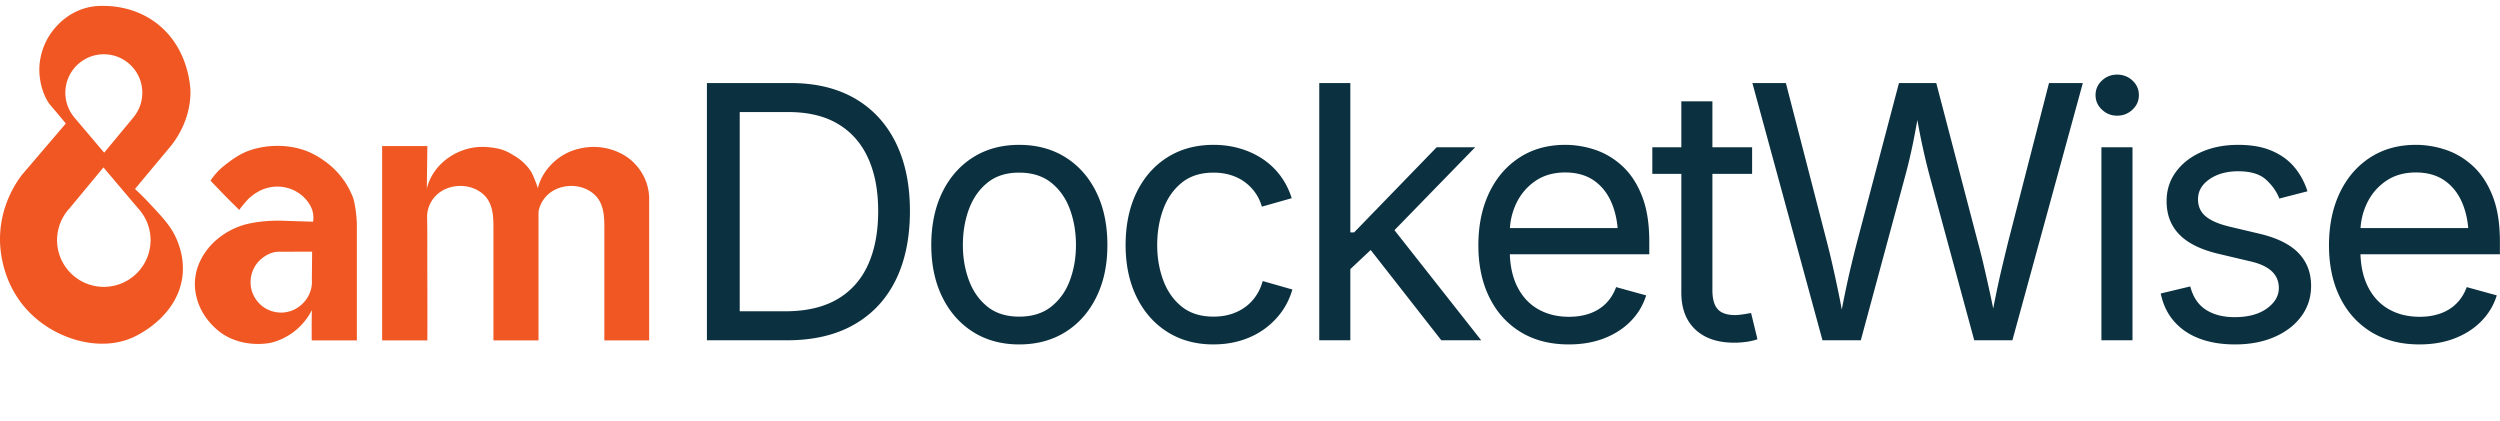
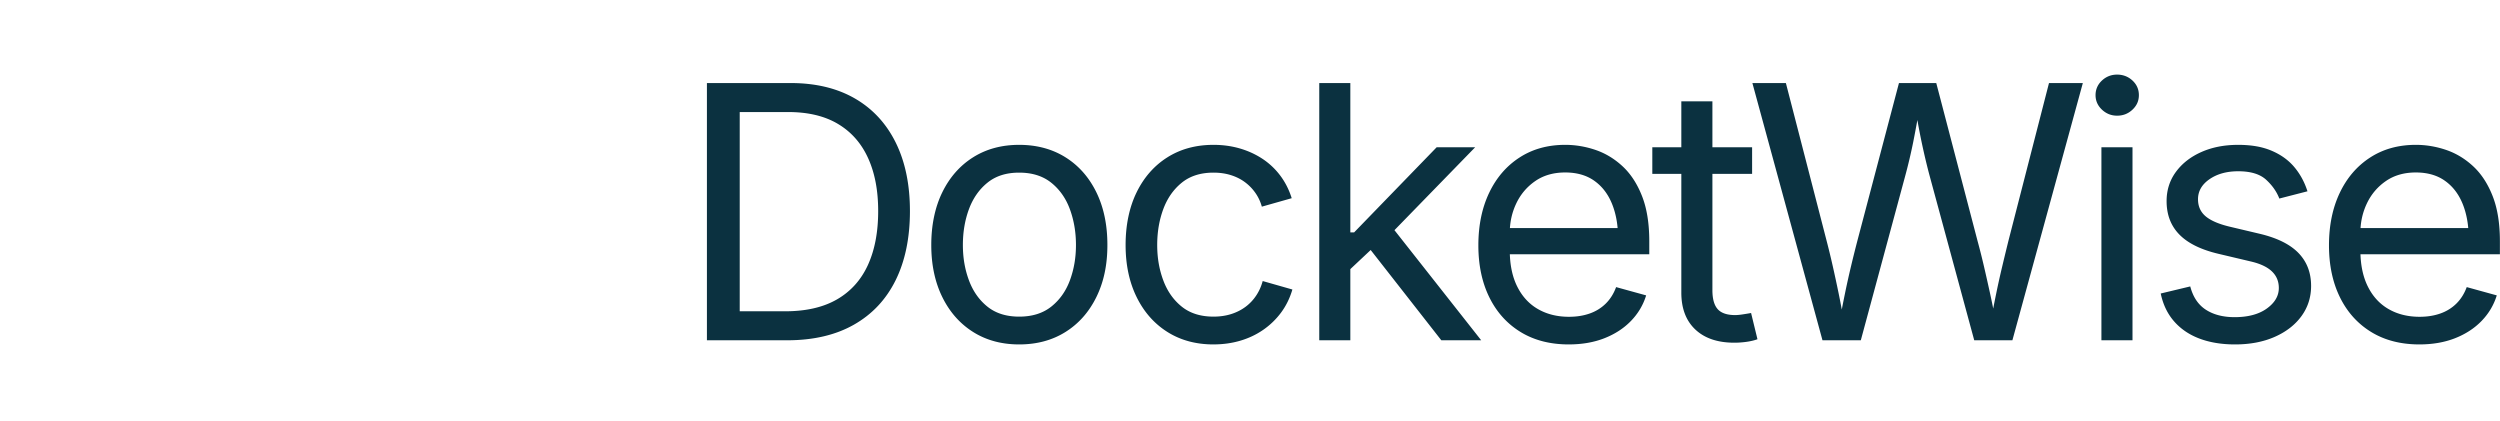
<svg xmlns="http://www.w3.org/2000/svg" fill="none" viewBox="0 0 2172 366">
  <path fill="#0B3140" d="M642.67 72.151v223.49h-28.5V72.151zm41.24 223.49h-54v-25.2h52.2c18.2 0 33.27-3.47 45.22-10.42s20.87-16.93 26.78-29.93q8.85-19.5 8.85-46.65c0-18.1-2.93-33.27-8.78-46.12s-14.55-22.72-26.1-29.62-25.97-10.35-43.27-10.35h-56.1v-25.2h58.05c21.8 0 40.42 4.45 55.87 13.35s27.3 21.68 35.55 38.32c8.25 16.65 12.37 36.52 12.37 59.62s-4.15 43.33-12.45 60.07c-8.3 16.75-20.4 29.62-36.3 38.62q-23.85 13.5-57.9 13.5zM885.45 299.241c-15.2 0-28.53-3.6-39.97-10.8-11.45-7.2-20.38-17.3-26.78-30.3q-9.6-19.5-9.6-45.3c0-17.2 3.2-32.77 9.6-45.82s15.32-23.17 26.78-30.38c11.45-7.2 24.77-10.8 39.97-10.8s28.7 3.6 40.2 10.8 20.45 17.32 26.85 30.38c6.4 13.05 9.6 28.32 9.6 45.82s-3.2 32.3-9.6 45.3q-9.6 19.5-26.85 30.3t-40.2 10.8m0-24.15q16.95 0 27.9-8.7c7.3-5.8 12.7-13.43 16.2-22.88s5.25-19.67 5.25-30.67-1.75-21.42-5.25-30.97q-5.25-14.325-16.2-23.1c-7.3-5.85-16.6-8.78-27.9-8.78s-20.4 2.93-27.6 8.78-12.55 13.53-16.05 23.02q-5.25 14.25-5.25 31.05c0 11.2 1.75 21.22 5.25 30.67s8.85 17.08 16.05 22.88q10.8 8.7 27.6 8.7M1054.28 299.241c-15.2 0-28.53-3.6-39.97-10.8-11.45-7.2-20.38-17.3-26.78-30.3q-9.6-19.5-9.6-45.3c0-17.2 3.2-32.77 9.6-45.82s15.32-23.17 26.78-30.38c11.45-7.2 24.77-10.8 39.97-10.8q12.15 0 22.95 3.15c7.2 2.1 13.77 5.13 19.73 9.07 5.95 3.95 11.07 8.8 15.38 14.55 4.3 5.75 7.6 12.28 9.9 19.58l-25.95 7.35q-1.8-6.45-5.55-11.85c-2.5-3.6-5.53-6.73-9.08-9.38s-7.62-4.7-12.23-6.15c-4.6-1.45-9.65-2.18-15.15-2.18-11.2 0-20.4 2.93-27.6 8.78s-12.55 13.53-16.05 23.02q-5.25 14.25-5.25 31.05c0 11.2 1.75 21.22 5.25 30.67s8.85 17.08 16.05 22.88q10.8 8.7 27.6 8.7 8.4 0 15.45-2.25c4.7-1.5 8.87-3.62 12.53-6.38 3.65-2.75 6.72-6.02 9.22-9.83q3.75-5.7 5.55-12.45l25.8 7.35c-2.2 7.5-5.47 14.17-9.82 20.03a66 66 0 0 1-15.52 15q-9 6.225-19.95 9.45c-7.3 2.15-15.05 3.22-23.25 3.22zM1146.17 295.641V72.151h27v223.49zm25.35-60.3v-33.45h4.95l71.7-73.95h33.45l-77.54 79.65h-3l-29.55 27.75zm80.7 60.3-64.2-82.05 19.2-19.05 79.65 101.1zM1363 299.241c-16.2 0-30.17-3.6-41.92-10.8q-17.625-10.8-27.15-30.15c-6.35-12.9-9.53-27.95-9.53-45.15q0-25.8 9.3-45.45c6.2-13.1 14.97-23.35 26.33-30.75 11.35-7.4 24.62-11.1 39.82-11.1 8.9 0 17.67 1.48 26.33 4.42q12.975 4.425 23.55 14.25c7.05 6.55 12.68 15.18 16.87 25.87q6.3 16.05 6.3 39.3v11.25h-130.2v-22.8h115.65l-12.6 8.4c0-11-1.73-20.78-5.18-29.32-3.45-8.55-8.57-15.25-15.37-20.1s-15.25-7.27-25.35-7.27-18.75 2.47-25.95 7.42q-10.8 7.425-16.5 19.35c-3.8 7.95-5.7 16.48-5.7 25.57v15.15c0 12.4 2.15 22.93 6.45 31.57 4.3 8.65 10.32 15.2 18.07 19.65s16.73 6.68 26.92 6.68q9.9 0 18-2.85c5.4-1.9 10.05-4.78 13.95-8.62s6.9-8.62 9-14.32l26.1 7.2q-3.9 12.6-13.2 22.2c-6.2 6.4-13.88 11.4-23.03 15s-19.47 5.4-30.97 5.4zM1522.23 127.951v23.1h-86.7v-23.1zm-61.49-39.9h27v164.09c0 7.5 1.52 12.98 4.57 16.42 3.05 3.45 8.12 5.18 15.23 5.18 1.7 0 3.87-.2 6.53-.6 2.64-.4 5.07-.8 7.27-1.2l5.55 22.8c-2.8 1-5.98 1.75-9.53 2.25s-7.07.75-10.57.75c-14.5 0-25.8-3.83-33.9-11.47-8.1-7.65-12.15-18.32-12.15-32.02zM1583.37 295.641l-60.9-223.49h29.1l35.4 137.1c1.9 7.3 3.7 14.73 5.4 22.27s3.35 15.2 4.95 22.95 3.1 15.72 4.5 23.92h-3.45c1.5-8.2 3.05-16.17 4.65-23.92q2.4-11.625 5.1-22.95c1.8-7.55 3.65-14.97 5.55-22.27l36.15-137.1h32.4l35.85 137.1a584 584 0 0 1 5.62 22.27c1.75 7.54 3.48 15.2 5.18 22.95s3.3 15.72 4.8 23.92h-3.9c1.5-8.2 3.05-16.17 4.65-23.92q2.4-11.625 5.1-22.95c1.8-7.55 3.6-14.97 5.4-22.27l35.25-137.1h29.4l-61.2 223.49h-33.15l-38.4-141.59c-2.5-9.2-4.9-19.22-7.2-30.07s-4.55-23.37-6.75-37.58h6c-2.2 13.4-4.35 25.38-6.45 35.92a461 461 0 0 1-7.5 31.72l-38.25 141.59h-33.3zM1839.36 100.501q-7.65 0-13.2-5.25t-5.55-12.6c0-4.9 1.85-9.22 5.55-12.67s8.1-5.17 13.2-5.17 9.65 1.72 13.35 5.17 5.55 7.68 5.55 12.67-1.85 9.1-5.55 12.6q-5.55 5.25-13.35 5.25m-13.65 195.14v-167.69h27v167.69zM1941.74 299.241c-11.5 0-21.73-1.68-30.68-5.02-8.95-3.35-16.32-8.33-22.12-14.93q-8.7-9.9-11.7-24.3l25.65-6.15c2.4 9.2 6.92 15.95 13.57 20.25s14.97 6.45 24.98 6.45c11.7 0 21.02-2.5 27.97-7.5s10.43-10.95 10.43-17.85c0-5.8-2.03-10.62-6.08-14.47s-10.22-6.72-18.52-8.62l-27.9-6.6c-15.2-3.6-26.5-9.17-33.9-16.73-7.4-7.55-11.1-17.22-11.1-29.02 0-9.6 2.7-18.07 8.1-25.43 5.4-7.35 12.77-13.1 22.12-17.25s19.97-6.22 31.87-6.22 21.27 1.73 29.32 5.18q12.075 5.175 19.65 14.25c5.05 6.05 8.82 13.03 11.32 20.92l-24.45 6.3c-2.3-6-6.13-11.45-11.47-16.35-5.35-4.9-13.42-7.35-24.22-7.35-10 0-18.32 2.3-24.97 6.9s-9.98 10.4-9.98 17.4c0 6.2 2.25 11.18 6.75 14.93s11.65 6.78 21.45 9.07l25.35 6c15.2 3.6 26.45 9.18 33.75 16.73s10.95 17.08 10.95 28.57c0 9.8-2.77 18.52-8.32 26.18-5.55 7.65-13.3 13.67-23.25 18.07s-21.48 6.6-34.57 6.6zM2102.02 299.241c-16.2 0-30.17-3.6-41.92-10.8q-17.625-10.8-27.15-30.15c-6.35-12.9-9.53-27.95-9.53-45.15q0-25.8 9.3-45.45c6.2-13.1 14.97-23.35 26.33-30.75 11.35-7.4 24.62-11.1 39.82-11.1 8.9 0 17.67 1.48 26.33 4.42q12.975 4.425 23.55 14.25c7.05 6.55 12.68 15.18 16.87 25.87q6.3 16.05 6.3 39.3v11.25h-130.2v-22.8h115.65l-12.6 8.4c0-11-1.73-20.78-5.18-29.32-3.45-8.55-8.57-15.25-15.37-20.1s-15.25-7.27-25.35-7.27-18.75 2.47-25.95 7.42q-10.8 7.425-16.5 19.35c-3.8 7.95-5.7 16.48-5.7 25.57v15.15c0 12.4 2.15 22.93 6.45 31.57 4.3 8.65 10.32 15.2 18.07 19.65s16.73 6.68 26.92 6.68q9.9 0 18-2.85c5.4-1.9 10.05-4.78 13.95-8.62s6.9-8.62 9-14.32l26.1 7.2q-3.9 12.6-13.2 22.2c-6.2 6.4-13.88 11.4-23.03 15s-19.47 5.4-30.97 5.4z" />
-   <path fill="#F05722" d="M165.47 80.311c.02-1.63-.21-40.18-32.37-62.23C115 5.671 96.11 5.201 90.29 5.131c-4.15-.06-9.84.03-16.91 2.16-18.57 5.58-28.24 20.02-30.58 23.74-8.65 13.78-8.68 27.17-8.63 30.22.2 12.09 4.41 23.9 9.71 30.22.46.54 1.66 1.92 4.2 4.92 3.95 4.65 7.1 8.46 9.11 10.91l-38.13 44.61c-4.92 6.45-19.1 26.78-19.06 56.12 0 6.02.64 38.27 25.9 63.67 22.07 22.18 56.45 32.63 83.58 23.74 6.37-2.09 11.02-4.8 13.43-6.23 5.09-3.02 31.49-18.66 35.49-48.44 2.58-19.22-5.46-34.66-8.15-39.33-4.43-7.67-10.65-14.33-19.67-23.98a273 273 0 0 0-13.31-13.31c10.31-12.35 20.62-24.7 30.94-37.05 4.58-5.65 17-22.5 17.26-46.76zm-45.31 100.89a40.43 40.43 0 0 1 10.65 27.41c0 22.43-18.18 40.61-40.61 40.61s-40.61-18.18-40.61-40.61c0-10.55 4.03-20.17 10.63-27.39l29.65-35.77 30.28 35.74zm-4.01-79.54h.05l-25.69 30.98-26.27-30.98h.03a33.3 33.3 0 0 1-7.49-21.08c0-18.46 14.97-33.43 33.43-33.43s33.43 14.97 33.43 33.43c0 7.99-2.8 15.33-7.48 21.08zM310.07 195.461c-.43-14.29-3.07-22.97-3.07-22.97-2-5.42-5.01-11.52-9.55-17.58-6.72-8.97-13.9-13.98-17.35-16.34-6.12-4.19-11.14-6.3-12.64-6.91-.98-.4-4.26-1.7-8.6-2.8-16.26-4.1-30.82-1.09-33.18-.57-3.64.79-9.35 2.06-15.96 5.5-5.44 2.83-10.06 6.38-13.01 8.65-1.85 1.42-3.35 2.66-4.38 3.54a58 58 0 0 0-4.21 4.21 57 57 0 0 0-5.22 6.74c3.97 4.19 8.01 8.4 12.13 12.64 4.57 4.7 8.28 8.29 12.8 12.8 2.02-2.7 4.02-5.3 7.24-8.76.68-.73 3.39-3.57 7.75-6.23 1.58-.96 4.66-2.81 9.1-4.04 3.07-.85 8.94-2 16-.51 4.38.93 7.57 2.53 9.1 3.37 6.76 3.73 10.25 8.79 11.12 10.11 1.14 1.72 2.75 4.22 3.6 7.94.81 3.52.57 6.52.27 8.38-8.15-.3-16.84-.51-25.16-.82-5.85-.21-11.72-.06-17.54.48-12.71 1.19-19.68 3.71-22.49 4.81-2.45.95-10.21 4.15-18 10.64-14.32 11.95-17.73 25.92-18.5 29.52-1.9 8.94-.77 16.6.65 21.86.11.41.22.81.33 1.19 1.75 5.92 4.3 10.51 6.14 13.38 3.72 5.78 7.98 10.03 11.3 12.88 1.63 1.41 4.2 3.44 7.73 5.4 18.81 10.46 38.74 5.84 38.74 5.84 3.14-.73 13.74-3.52 23.73-12.62a54.8 54.8 0 0 0 11.96-15.75c0 .01-.01.04-.01.04s.1 1.3.01 2.49c-.14 8.42-.13 15.29-.07 23.74h39.22c-.01-2.55.01-99.84 0-100.26zm-51.75 72c-12.88 8.16-30.12 3.83-37.49-9.83-6.09-11.29-3.08-25.56 7.07-33.41 3.8-2.94 7.6-4.73 11.96-5.36 0 0 .07 0 .16-.02.53-.07 1.07-.11 1.61-.11l29.55-.11-.23 24.47c.71 9.44-4.08 18.95-12.63 24.37M557.43 149.871c-4.92-7.94-11.12-12.36-12.54-13.35-.86-.6-3.83-2.61-8.18-4.5-8.41-3.67-15.86-4.23-19.09-4.34-1.63-.06-5.49-.11-10.36.67-7.34 1.18-12.61 3.57-14.54 4.5-1.75.85-10.11 5.02-17.05 13.8-5.7 7.22-7.62 13.97-8.04 15.57-.11.42-.22.85-.32 1.29-.53-1.64-1.32-3.94-2.41-6.63-1.45-3.6-2.24-5.58-3.45-7.67 0 0-4.19-7.25-12.91-12.85-.84-.54-3.77-2.3-5.81-3.43 0 0-1.99-1.1-4.06-1.97-6.95-2.93-17.03-3.27-17.03-3.27-2.26-.08-5.72-.18-10.18.5-1.68.25-7.71 1.26-14.73 4.67-9.85 4.8-15.46 11.34-17.41 13.8-5.59 7.03-7.55 13.69-8.04 15.57-.16.6-.31 1.23-.45 1.84l.45-37.14H332v168.8h39.28c.12-24.22-.01-48.54-.04-72.76-.01-11.26.1-22.54-.18-33.77-.22-8.75 4.03-17.47 11.81-22.67 8.71-5.83 21.08-6.63 30.6-1.98 14.09 6.89 15.23 19.83 15.23 32.7v98.5h39.16v-111.98c1.27-6.79 5.2-13.11 11.36-17.23 8.71-5.83 21.08-6.63 30.6-1.98 14.09 6.89 15.23 19.83 15.23 32.7v98.5h38.93v-124.43a44 44 0 0 0-6.54-21.43zm-187.93 20.92v.14a.3.3 0 0 1 0-.14" />
</svg>